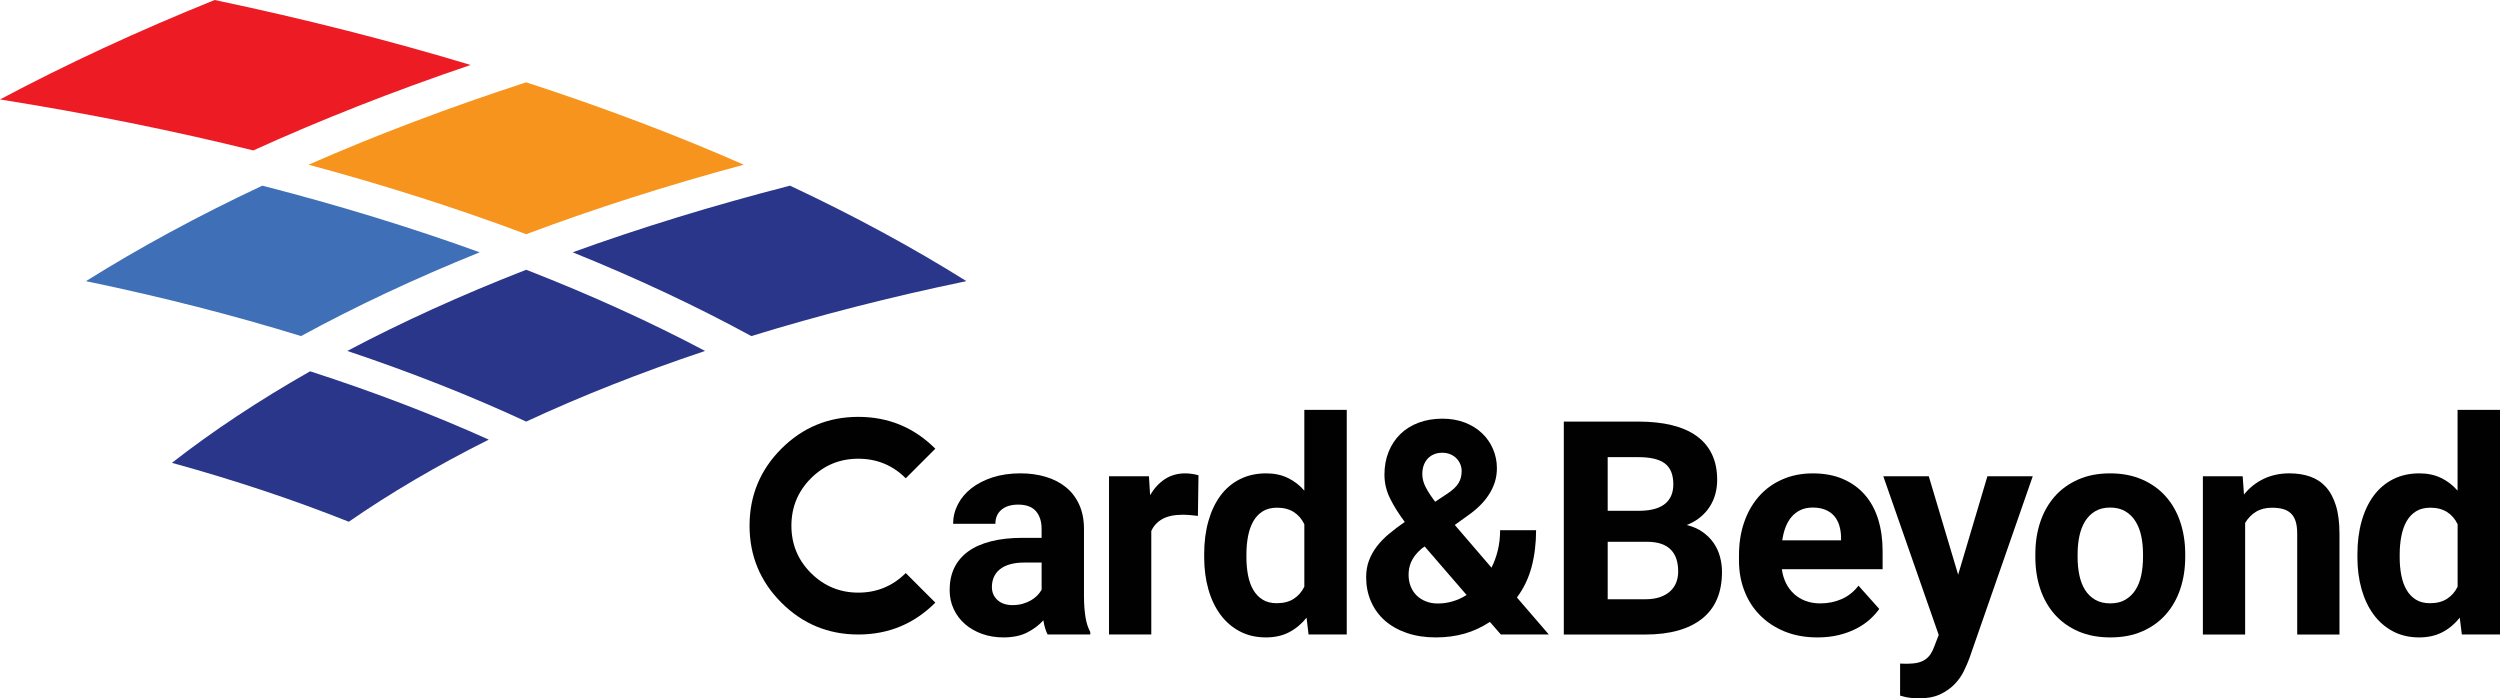
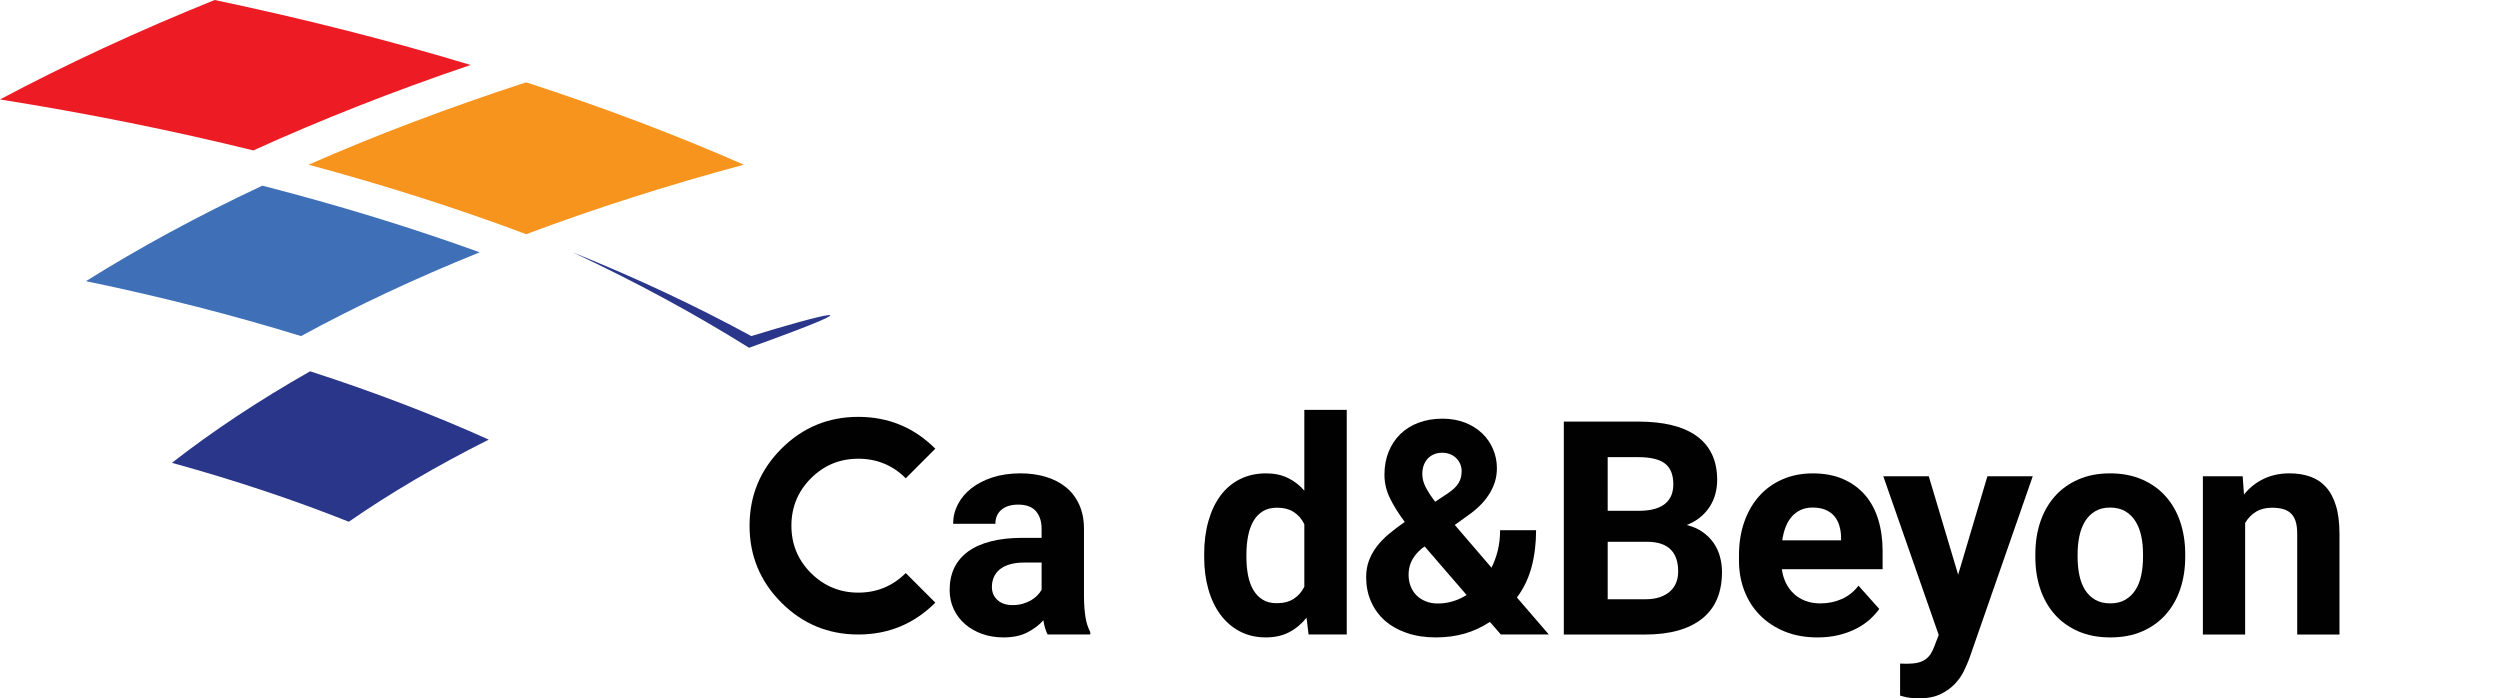
<svg xmlns="http://www.w3.org/2000/svg" version="1.1" id="Layer_1" x="0px" y="0px" width="148.195px" height="41.399px" viewBox="0 0 148.195 41.399" enable-background="new 0 0 148.195 41.399" xml:space="preserve">
  <g>
    <g>
      <g>
        <path fill="#010101" d="M50.877,37.612c-1.779,0-3.299-0.629-4.558-1.888c-1.258-1.259-1.887-2.778-1.887-4.558     c0-1.785,0.629-3.308,1.887-4.567c1.259-1.258,2.779-1.888,4.558-1.888c1.786,0,3.308,0.629,4.567,1.888l-1.753,1.753     c-0.773-0.774-1.711-1.16-2.813-1.16c-1.097,0-2.031,0.386-2.806,1.16c-0.773,0.773-1.159,1.712-1.159,2.813     c0,1.096,0.386,2.032,1.159,2.805c0.78,0.772,1.714,1.16,2.806,1.16c1.097,0,2.035-0.388,2.813-1.16l1.753,1.753     C54.186,36.983,52.663,37.612,50.877,37.612z" />
        <path fill="#010101" d="M62.1,37.612c-0.116-0.226-0.2-0.506-0.251-0.841c-0.255,0.284-0.574,0.524-0.958,0.721     c-0.385,0.196-0.854,0.293-1.409,0.293c-0.451,0-0.872-0.068-1.261-0.207c-0.391-0.139-0.729-0.332-1.015-0.581     c-0.287-0.248-0.51-0.544-0.671-0.889c-0.162-0.344-0.242-0.721-0.242-1.132c0-0.49,0.091-0.927,0.271-1.309     c0.183-0.381,0.456-0.704,0.819-0.972c0.365-0.266,0.816-0.467,1.357-0.605c0.54-0.139,1.168-0.208,1.886-0.208h1.118v-0.538     c0-0.434-0.112-0.78-0.334-1.04c-0.223-0.26-0.574-0.391-1.053-0.391c-0.423,0-0.753,0.101-0.993,0.304     c-0.24,0.203-0.359,0.479-0.359,0.832h-2.506c0-0.404,0.094-0.789,0.282-1.151c0.187-0.365,0.455-0.683,0.803-0.955     c0.346-0.271,0.765-0.486,1.256-0.646c0.491-0.158,1.04-0.238,1.647-0.238c0.543,0,1.046,0.069,1.508,0.208     c0.462,0.139,0.861,0.345,1.195,0.619c0.336,0.274,0.597,0.618,0.785,1.032c0.187,0.413,0.281,0.894,0.281,1.443v3.969     c0,0.266,0.01,0.506,0.026,0.716c0.018,0.21,0.041,0.401,0.069,0.571c0.029,0.171,0.066,0.324,0.112,0.459     c0.046,0.137,0.102,0.265,0.165,0.387v0.147H62.1z M60.028,35.87c0.214,0,0.412-0.027,0.594-0.078     c0.182-0.053,0.345-0.12,0.489-0.204c0.146-0.084,0.271-0.18,0.377-0.29c0.107-0.109,0.192-0.223,0.257-0.339v-1.612h-1.032     c-0.329,0-0.616,0.037-0.858,0.109c-0.243,0.071-0.443,0.173-0.598,0.303c-0.157,0.13-0.272,0.284-0.347,0.46     c-0.076,0.176-0.112,0.369-0.112,0.576c0,0.312,0.108,0.569,0.328,0.771C59.346,35.769,59.646,35.87,60.028,35.87z" />
-         <path fill="#010101" d="M71.01,30.582c-0.126-0.017-0.275-0.033-0.447-0.048c-0.17-0.013-0.322-0.021-0.455-0.021     c-0.491,0-0.888,0.082-1.191,0.246c-0.303,0.166-0.527,0.403-0.671,0.716v6.137H65.74v-9.379h2.367l0.069,1.119     c0.237-0.404,0.53-0.722,0.875-0.95c0.347-0.227,0.751-0.342,1.215-0.342c0.131,0,0.273,0.011,0.419,0.035     c0.148,0.023,0.267,0.049,0.359,0.078L71.01,30.582z" />
        <path fill="#010101" d="M71.381,32.854c0-0.711,0.082-1.361,0.247-1.95c0.165-0.59,0.404-1.096,0.715-1.519     c0.312-0.422,0.697-0.748,1.153-0.978c0.457-0.231,0.977-0.347,1.561-0.347c0.479,0,0.905,0.09,1.278,0.269     c0.374,0.178,0.701,0.43,0.983,0.754v-4.785h2.515v13.314h-2.263l-0.12-0.997c-0.295,0.37-0.641,0.658-1.033,0.862     c-0.393,0.206-0.852,0.308-1.378,0.308c-0.578,0-1.094-0.119-1.547-0.359c-0.453-0.239-0.836-0.57-1.148-0.993     c-0.312-0.422-0.551-0.923-0.715-1.504c-0.165-0.58-0.247-1.212-0.247-1.895V32.854z M73.885,33.035     c0,0.381,0.033,0.737,0.096,1.066c0.064,0.329,0.166,0.617,0.308,0.862c0.143,0.246,0.327,0.439,0.556,0.581     c0.228,0.143,0.506,0.213,0.836,0.213c0.404,0,0.741-0.088,1.009-0.261c0.268-0.173,0.479-0.413,0.628-0.718v-3.702     c-0.15-0.313-0.36-0.554-0.628-0.725c-0.269-0.17-0.6-0.256-0.993-0.256c-0.329,0-0.61,0.071-0.841,0.212     c-0.231,0.143-0.417,0.338-0.559,0.586c-0.142,0.249-0.246,0.541-0.312,0.875c-0.066,0.336-0.1,0.697-0.1,1.084V33.035     L73.885,33.035z" />
        <path fill="#010101" d="M80.983,34.214c0-0.364,0.056-0.695,0.17-0.993c0.112-0.296,0.268-0.575,0.467-0.835     c0.199-0.261,0.439-0.507,0.719-0.741c0.281-0.233,0.591-0.47,0.932-0.706c-0.375-0.504-0.67-0.976-0.883-1.418     c-0.214-0.441-0.321-0.903-0.321-1.383c0-0.497,0.082-0.948,0.247-1.356c0.164-0.407,0.396-0.756,0.694-1.05     c0.298-0.291,0.659-0.516,1.083-0.675s0.898-0.239,1.417-0.239c0.491,0,0.936,0.079,1.334,0.234     c0.399,0.156,0.739,0.368,1.019,0.638c0.279,0.268,0.496,0.58,0.645,0.936c0.151,0.354,0.227,0.732,0.227,1.13     c0,0.295-0.043,0.573-0.126,0.833c-0.084,0.26-0.202,0.505-0.352,0.735c-0.149,0.231-0.328,0.449-0.533,0.65     c-0.206,0.203-0.431,0.39-0.68,0.563l-0.806,0.581l2.176,2.532c0.162-0.318,0.287-0.663,0.376-1.032     c0.09-0.37,0.135-0.765,0.135-1.187h2.133c0,0.774-0.089,1.496-0.264,2.167c-0.178,0.671-0.467,1.277-0.872,1.821l1.89,2.192     h-2.843l-0.649-0.745c-0.476,0.312-0.974,0.543-1.5,0.694c-0.527,0.15-1.096,0.225-1.708,0.225c-0.636,0-1.21-0.089-1.721-0.265     c-0.511-0.176-0.945-0.422-1.3-0.735c-0.356-0.315-0.629-0.692-0.82-1.132C81.077,35.214,80.983,34.734,80.983,34.214z      M85.231,35.774c0.6,0,1.169-0.167,1.707-0.503l-2.487-2.878l-0.182,0.13c-0.162,0.139-0.292,0.275-0.395,0.412     c-0.101,0.136-0.178,0.269-0.233,0.398c-0.056,0.13-0.093,0.258-0.113,0.382c-0.021,0.123-0.03,0.243-0.03,0.358     c0,0.243,0.04,0.469,0.121,0.678c0.081,0.207,0.197,0.388,0.35,0.541c0.153,0.152,0.336,0.271,0.551,0.354     C84.732,35.733,84.969,35.774,85.231,35.774z M84.311,28.104c0,0.26,0.069,0.523,0.208,0.788     c0.139,0.266,0.324,0.548,0.555,0.849l0.668-0.442c0.179-0.116,0.327-0.229,0.446-0.338c0.12-0.11,0.211-0.221,0.277-0.334     c0.067-0.113,0.113-0.227,0.139-0.342c0.027-0.116,0.04-0.239,0.04-0.372s-0.026-0.263-0.078-0.391     c-0.051-0.126-0.125-0.24-0.222-0.341c-0.095-0.102-0.215-0.184-0.359-0.248c-0.145-0.063-0.307-0.095-0.485-0.095     c-0.197,0-0.369,0.034-0.516,0.1c-0.148,0.065-0.271,0.156-0.372,0.271c-0.101,0.117-0.176,0.251-0.227,0.403     C84.336,27.767,84.311,27.93,84.311,28.104z" />
        <path fill="#010101" d="M92.7,37.612V24.991h4.42c0.735,0,1.39,0.069,1.968,0.208c0.578,0.139,1.069,0.352,1.47,0.637     c0.401,0.286,0.708,0.646,0.918,1.08c0.21,0.433,0.315,0.945,0.315,1.535c0,0.288-0.037,0.565-0.108,0.832     c-0.071,0.266-0.182,0.513-0.329,0.745c-0.148,0.232-0.334,0.441-0.56,0.628c-0.225,0.189-0.495,0.343-0.808,0.465     c0.37,0.092,0.688,0.232,0.951,0.421c0.262,0.187,0.479,0.405,0.65,0.654c0.169,0.248,0.294,0.519,0.371,0.811     c0.079,0.29,0.118,0.59,0.118,0.896c0,1.226-0.395,2.15-1.183,2.774s-1.912,0.937-3.369,0.937H92.7z M95.301,30.279h1.924     c0.665-0.012,1.158-0.152,1.482-0.421c0.324-0.269,0.484-0.651,0.484-1.148c0-0.572-0.166-0.983-0.498-1.235     c-0.331-0.251-0.856-0.376-1.573-0.376H95.3L95.301,30.279L95.301,30.279z M95.301,32.116v3.407h2.228     c0.334,0,0.623-0.042,0.866-0.125c0.243-0.085,0.446-0.2,0.607-0.347c0.162-0.147,0.281-0.32,0.36-0.52     c0.078-0.201,0.117-0.419,0.117-0.655c0-0.272-0.035-0.516-0.104-0.732s-0.178-0.401-0.325-0.554     c-0.148-0.154-0.339-0.271-0.577-0.353c-0.236-0.081-0.521-0.121-0.849-0.121L95.301,32.116L95.301,32.116z" />
        <path fill="#010101" d="M107.739,37.785c-0.728,0-1.379-0.118-1.955-0.355c-0.575-0.237-1.063-0.561-1.465-0.971     c-0.403-0.41-0.708-0.892-0.918-1.442c-0.212-0.553-0.317-1.144-0.317-1.774v-0.337c0-0.711,0.103-1.363,0.309-1.955     c0.206-0.592,0.497-1.103,0.876-1.53c0.377-0.428,0.836-0.761,1.378-1c0.542-0.24,1.145-0.36,1.815-0.36     c0.676,0,1.272,0.111,1.785,0.334c0.515,0.222,0.947,0.534,1.298,0.936c0.35,0.401,0.613,0.886,0.789,1.452     c0.175,0.566,0.264,1.196,0.264,1.89v1.066h-5.973c0.041,0.307,0.124,0.584,0.247,0.833c0.125,0.248,0.285,0.46,0.479,0.637     c0.193,0.177,0.42,0.314,0.679,0.412c0.26,0.097,0.553,0.147,0.875,0.147c0.458,0,0.878-0.086,1.267-0.257     c0.387-0.169,0.719-0.434,0.997-0.793l1.23,1.379c-0.151,0.213-0.337,0.422-0.562,0.625c-0.226,0.201-0.492,0.382-0.798,0.541     c-0.307,0.159-0.652,0.286-1.036,0.381C108.616,37.737,108.195,37.785,107.739,37.785z M107.453,30.087     c-0.271,0-0.51,0.047-0.716,0.144c-0.205,0.096-0.381,0.229-0.528,0.398c-0.148,0.17-0.268,0.374-0.361,0.611     c-0.093,0.237-0.157,0.5-0.199,0.788h3.485V31.83c-0.006-0.249-0.042-0.479-0.109-0.693c-0.066-0.214-0.167-0.399-0.303-0.556     c-0.136-0.156-0.31-0.277-0.521-0.364C107.992,30.13,107.741,30.087,107.453,30.087z" />
        <path fill="#010101" d="M116.075,34.066l1.734-5.833h2.688l-3.754,10.784c-0.087,0.235-0.197,0.493-0.334,0.772     c-0.136,0.276-0.319,0.534-0.551,0.775c-0.231,0.238-0.518,0.438-0.858,0.597c-0.342,0.159-0.76,0.238-1.256,0.238     c-0.117,0-0.22-0.003-0.313-0.013c-0.092-0.009-0.181-0.02-0.269-0.03c-0.085-0.013-0.172-0.026-0.255-0.049     c-0.083-0.019-0.174-0.044-0.273-0.072v-1.898c0.064,0,0.128,0.001,0.195,0.004c0.068,0.003,0.129,0.005,0.187,0.005     c0.249,0,0.46-0.019,0.637-0.057s0.328-0.099,0.455-0.182c0.127-0.085,0.233-0.19,0.321-0.316     c0.086-0.127,0.16-0.277,0.225-0.452l0.269-0.7l-3.285-9.406h2.696L116.075,34.066z" />
        <path fill="#010101" d="M120.652,32.836c0-0.683,0.097-1.315,0.293-1.898c0.197-0.584,0.483-1.087,0.858-1.513     c0.376-0.425,0.84-0.759,1.393-1.002c0.552-0.243,1.18-0.363,1.885-0.363c0.71,0,1.343,0.121,1.898,0.363     c0.555,0.243,1.022,0.577,1.399,1.002c0.379,0.425,0.667,0.928,0.862,1.513c0.196,0.583,0.295,1.216,0.295,1.898v0.182     c0,0.688-0.099,1.321-0.295,1.902c-0.196,0.582-0.483,1.084-0.862,1.51c-0.377,0.424-0.842,0.757-1.391,0.996     c-0.549,0.24-1.179,0.359-1.891,0.359c-0.71,0-1.342-0.119-1.893-0.359c-0.552-0.239-1.017-0.571-1.396-0.996     c-0.378-0.426-0.666-0.928-0.862-1.51c-0.196-0.581-0.294-1.215-0.294-1.902V32.836L120.652,32.836z M123.156,33.018     c0,0.382,0.034,0.74,0.104,1.075s0.182,0.626,0.334,0.871c0.154,0.245,0.354,0.44,0.599,0.585s0.547,0.218,0.905,0.218     c0.348,0,0.645-0.073,0.889-0.218c0.247-0.145,0.448-0.34,0.603-0.585c0.157-0.245,0.27-0.536,0.34-0.871     c0.069-0.335,0.104-0.693,0.104-1.075v-0.182c0-0.369-0.034-0.721-0.104-1.054c-0.069-0.333-0.183-0.624-0.34-0.875     c-0.154-0.252-0.358-0.451-0.605-0.599c-0.25-0.146-0.55-0.221-0.902-0.221c-0.346,0-0.644,0.074-0.889,0.221     c-0.245,0.148-0.444,0.347-0.599,0.599c-0.151,0.252-0.264,0.543-0.334,0.875c-0.069,0.333-0.104,0.684-0.104,1.054V33.018z" />
        <path fill="#010101" d="M132.941,28.233l0.077,1.083c0.323-0.404,0.714-0.714,1.171-0.932c0.455-0.217,0.964-0.325,1.525-0.325     c0.445,0,0.849,0.062,1.214,0.187c0.363,0.125,0.675,0.327,0.937,0.611c0.259,0.283,0.459,0.652,0.602,1.11     c0.142,0.455,0.212,1.018,0.212,1.681v5.964h-2.506v-5.981c0-0.3-0.033-0.55-0.099-0.746c-0.066-0.197-0.164-0.352-0.289-0.467     c-0.129-0.116-0.284-0.198-0.47-0.248c-0.185-0.049-0.397-0.073-0.641-0.073c-0.371,0-0.688,0.081-0.95,0.243     c-0.262,0.162-0.475,0.382-0.637,0.659v6.614h-2.505v-9.379H132.941z" />
-         <path fill="#010101" d="M139.743,32.854c0-0.711,0.082-1.361,0.248-1.95c0.164-0.59,0.402-1.096,0.715-1.519     c0.312-0.422,0.697-0.748,1.152-0.978c0.456-0.231,0.977-0.347,1.561-0.347c0.479,0,0.906,0.09,1.278,0.269     c0.372,0.178,0.699,0.43,0.983,0.754v-4.785h2.515v13.314h-2.262l-0.124-0.997c-0.293,0.37-0.638,0.658-1.03,0.862     c-0.394,0.206-0.853,0.308-1.378,0.308c-0.578,0-1.094-0.119-1.548-0.359c-0.453-0.239-0.836-0.57-1.147-0.993     c-0.312-0.422-0.551-0.923-0.716-1.504c-0.165-0.58-0.247-1.212-0.247-1.895V32.854L139.743,32.854z M142.248,33.035     c0,0.381,0.033,0.737,0.097,1.066c0.064,0.329,0.167,0.617,0.309,0.862c0.141,0.246,0.325,0.439,0.554,0.581     c0.229,0.143,0.508,0.213,0.836,0.213c0.404,0,0.741-0.088,1.011-0.261c0.269-0.173,0.479-0.413,0.628-0.718v-3.702     c-0.15-0.313-0.359-0.554-0.628-0.725c-0.27-0.17-0.599-0.256-0.992-0.256c-0.331,0-0.61,0.071-0.842,0.212     c-0.231,0.143-0.417,0.338-0.559,0.586c-0.143,0.249-0.246,0.541-0.312,0.875c-0.066,0.336-0.101,0.697-0.101,1.084V33.035     L142.248,33.035z" />
      </g>
    </g>
    <g>
-       <path fill="#2A368A" d="M44.536,19.923c-3.206-1.749-6.74-3.414-10.59-4.967c3.996-1.446,8.297-2.771,12.884-3.95    c3.823,1.793,7.312,3.689,10.457,5.66C52.764,17.603,48.506,18.699,44.536,19.923" />
+       <path fill="#2A368A" d="M44.536,19.923c-3.206-1.749-6.74-3.414-10.59-4.967c3.823,1.793,7.312,3.689,10.457,5.66C52.764,17.603,48.506,18.699,44.536,19.923" />
      <path fill="#F7941E" d="M31.191,13.883c-3.997-1.501-8.303-2.883-12.9-4.12c3.977-1.746,8.283-3.381,12.9-4.882    c4.617,1.501,8.924,3.136,12.9,4.882C39.494,11,35.187,12.383,31.191,13.883" />
      <path fill="#ED1C24" d="M15.016,8.917C10.285,7.75,5.27,6.733,0,5.895C3.893,3.824,8.139,1.85,12.723,0    c5.347,1.123,10.415,2.416,15.176,3.851C23.282,5.415,18.983,7.114,15.016,8.917" />
-       <path fill="#2A368A" d="M31.191,24.991c-3.229-1.5-6.771-2.905-10.604-4.188c3.213-1.7,6.753-3.313,10.604-4.813    c3.851,1.5,7.391,3.113,10.605,4.813C37.962,22.086,34.421,23.49,31.191,24.991" />
      <path fill="#3F70B7" d="M17.846,19.922c-3.97-1.223-8.228-2.318-12.75-3.256c3.145-1.971,6.634-3.867,10.456-5.661    c4.587,1.18,8.889,2.504,12.884,3.951C24.586,16.509,21.052,18.174,17.846,19.922" />
      <path fill="#2A368A" d="M20.676,30.928c-3.209-1.279-6.71-2.452-10.484-3.492c2.396-1.87,5.129-3.686,8.191-5.426    c3.825,1.234,7.361,2.594,10.59,4.05C25.89,27.603,23.122,29.234,20.676,30.928" />
    </g>
  </g>
</svg>